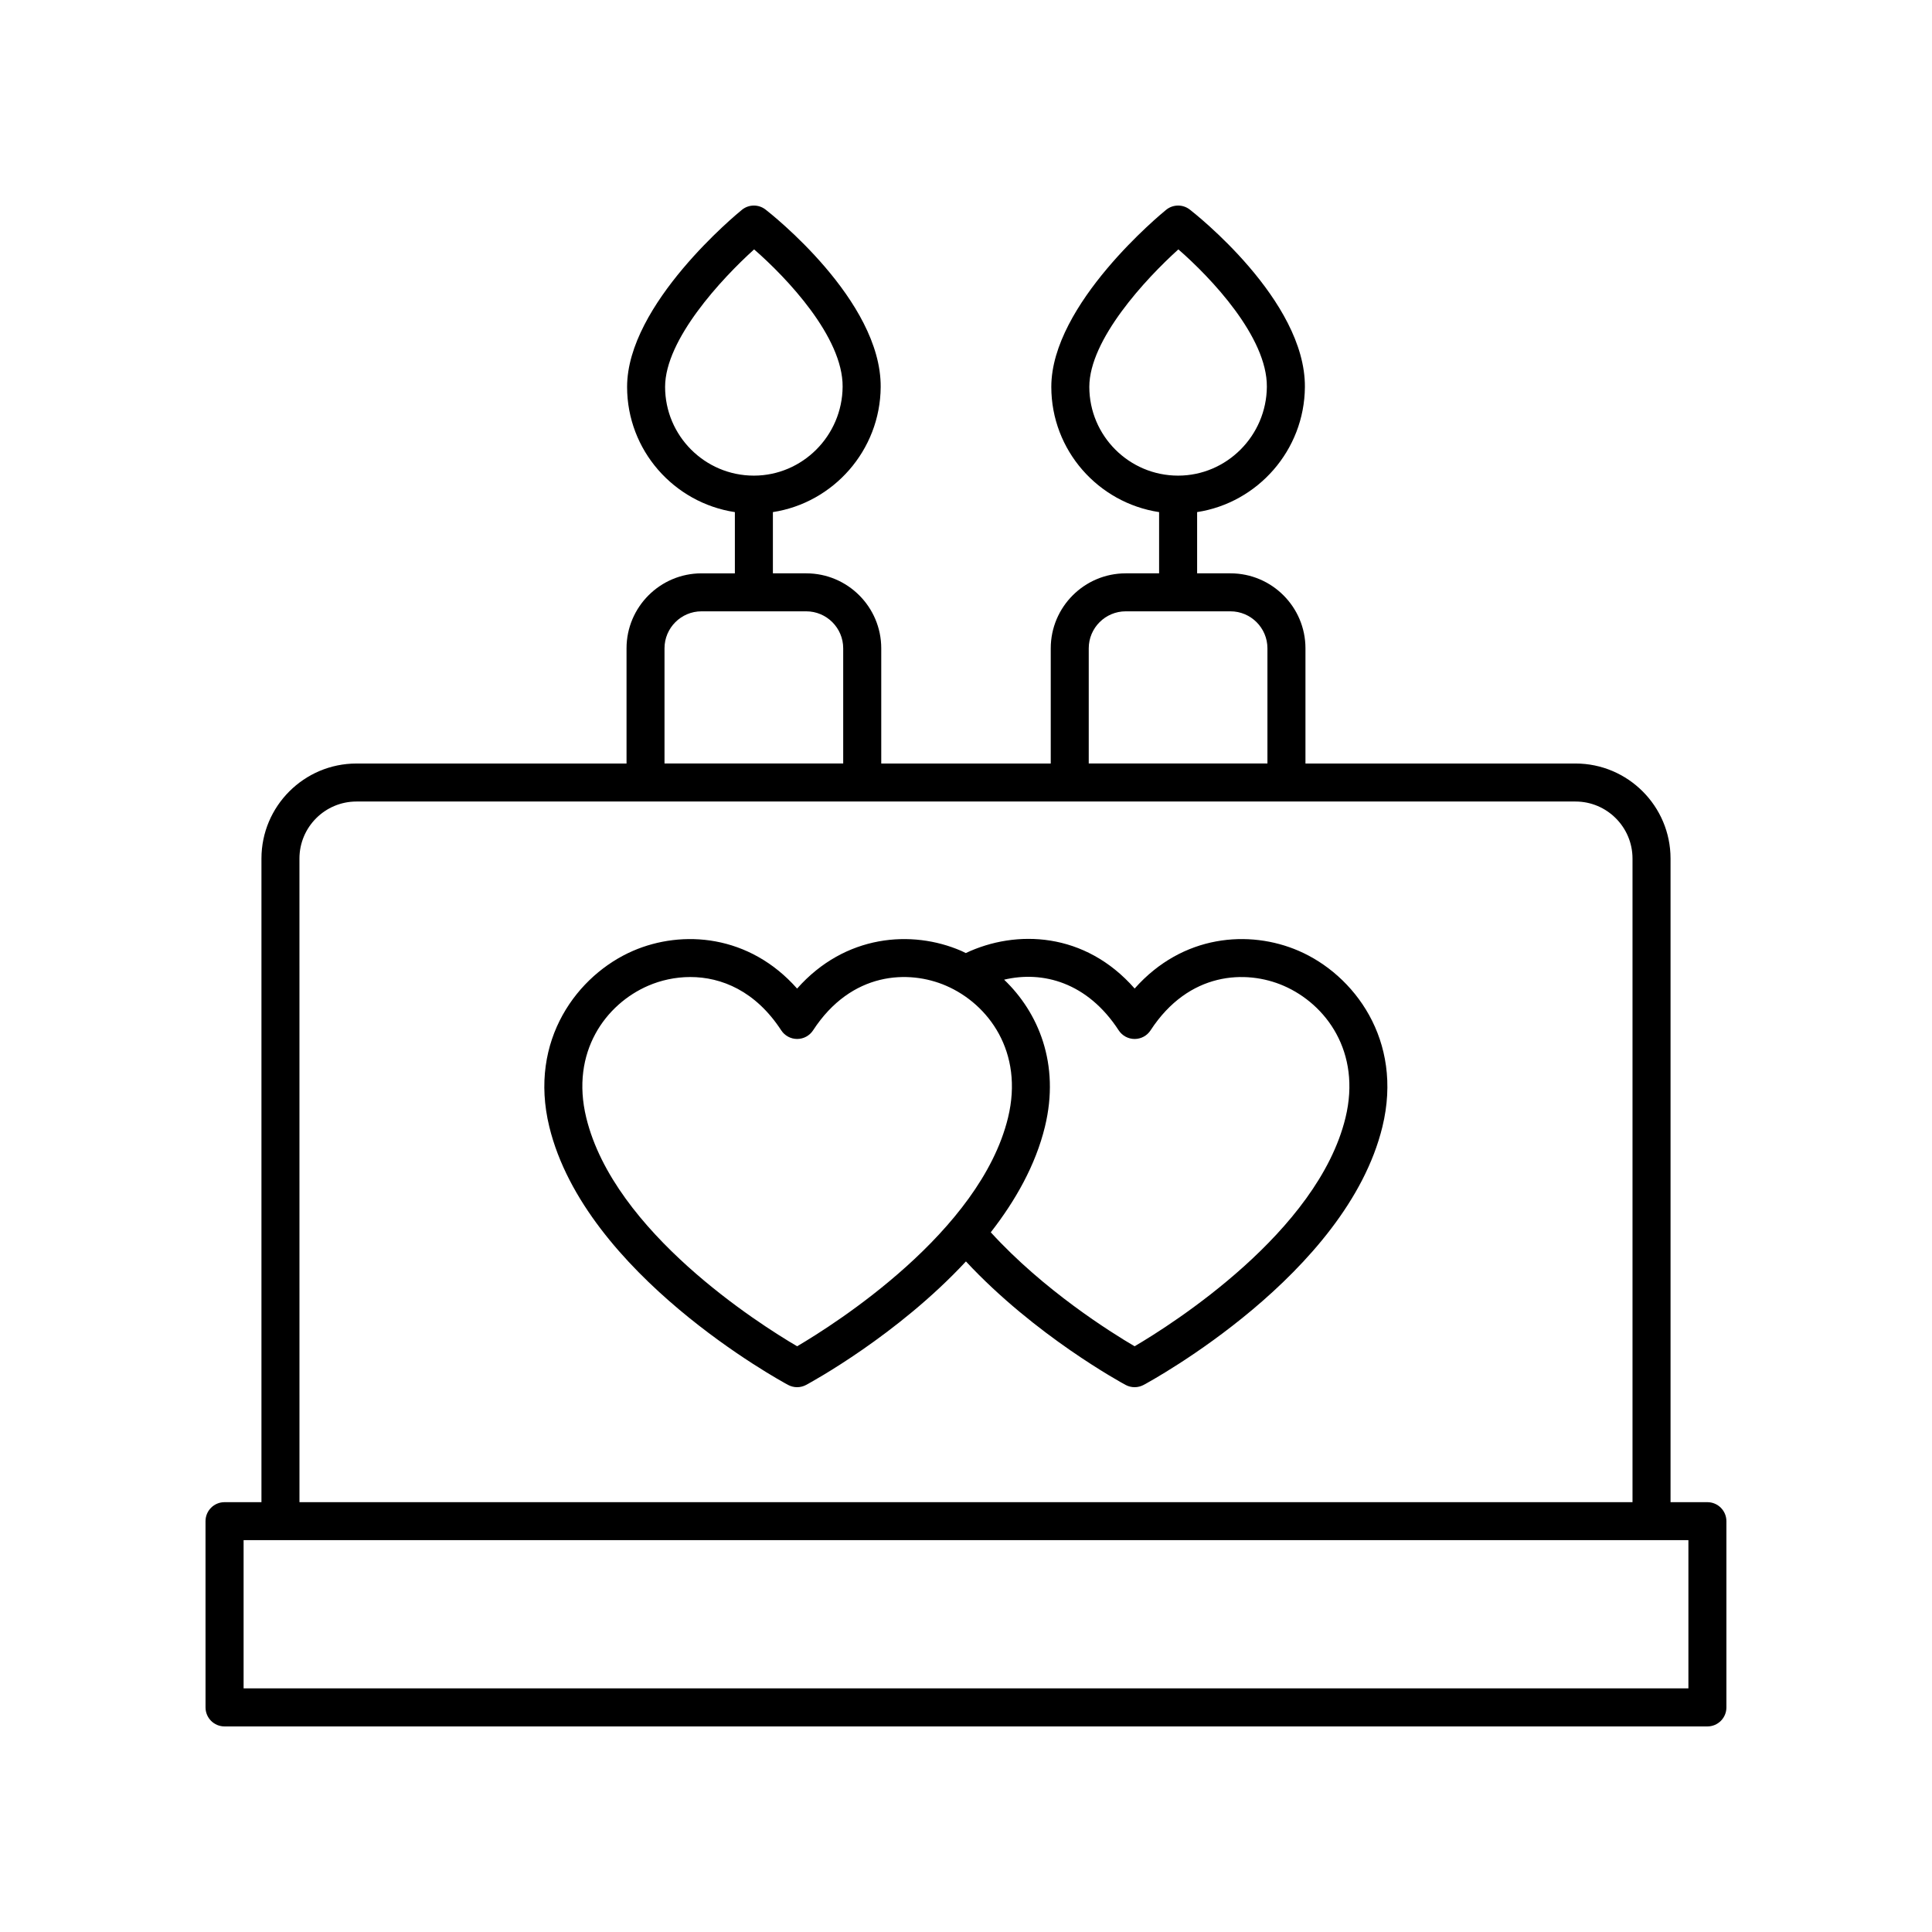
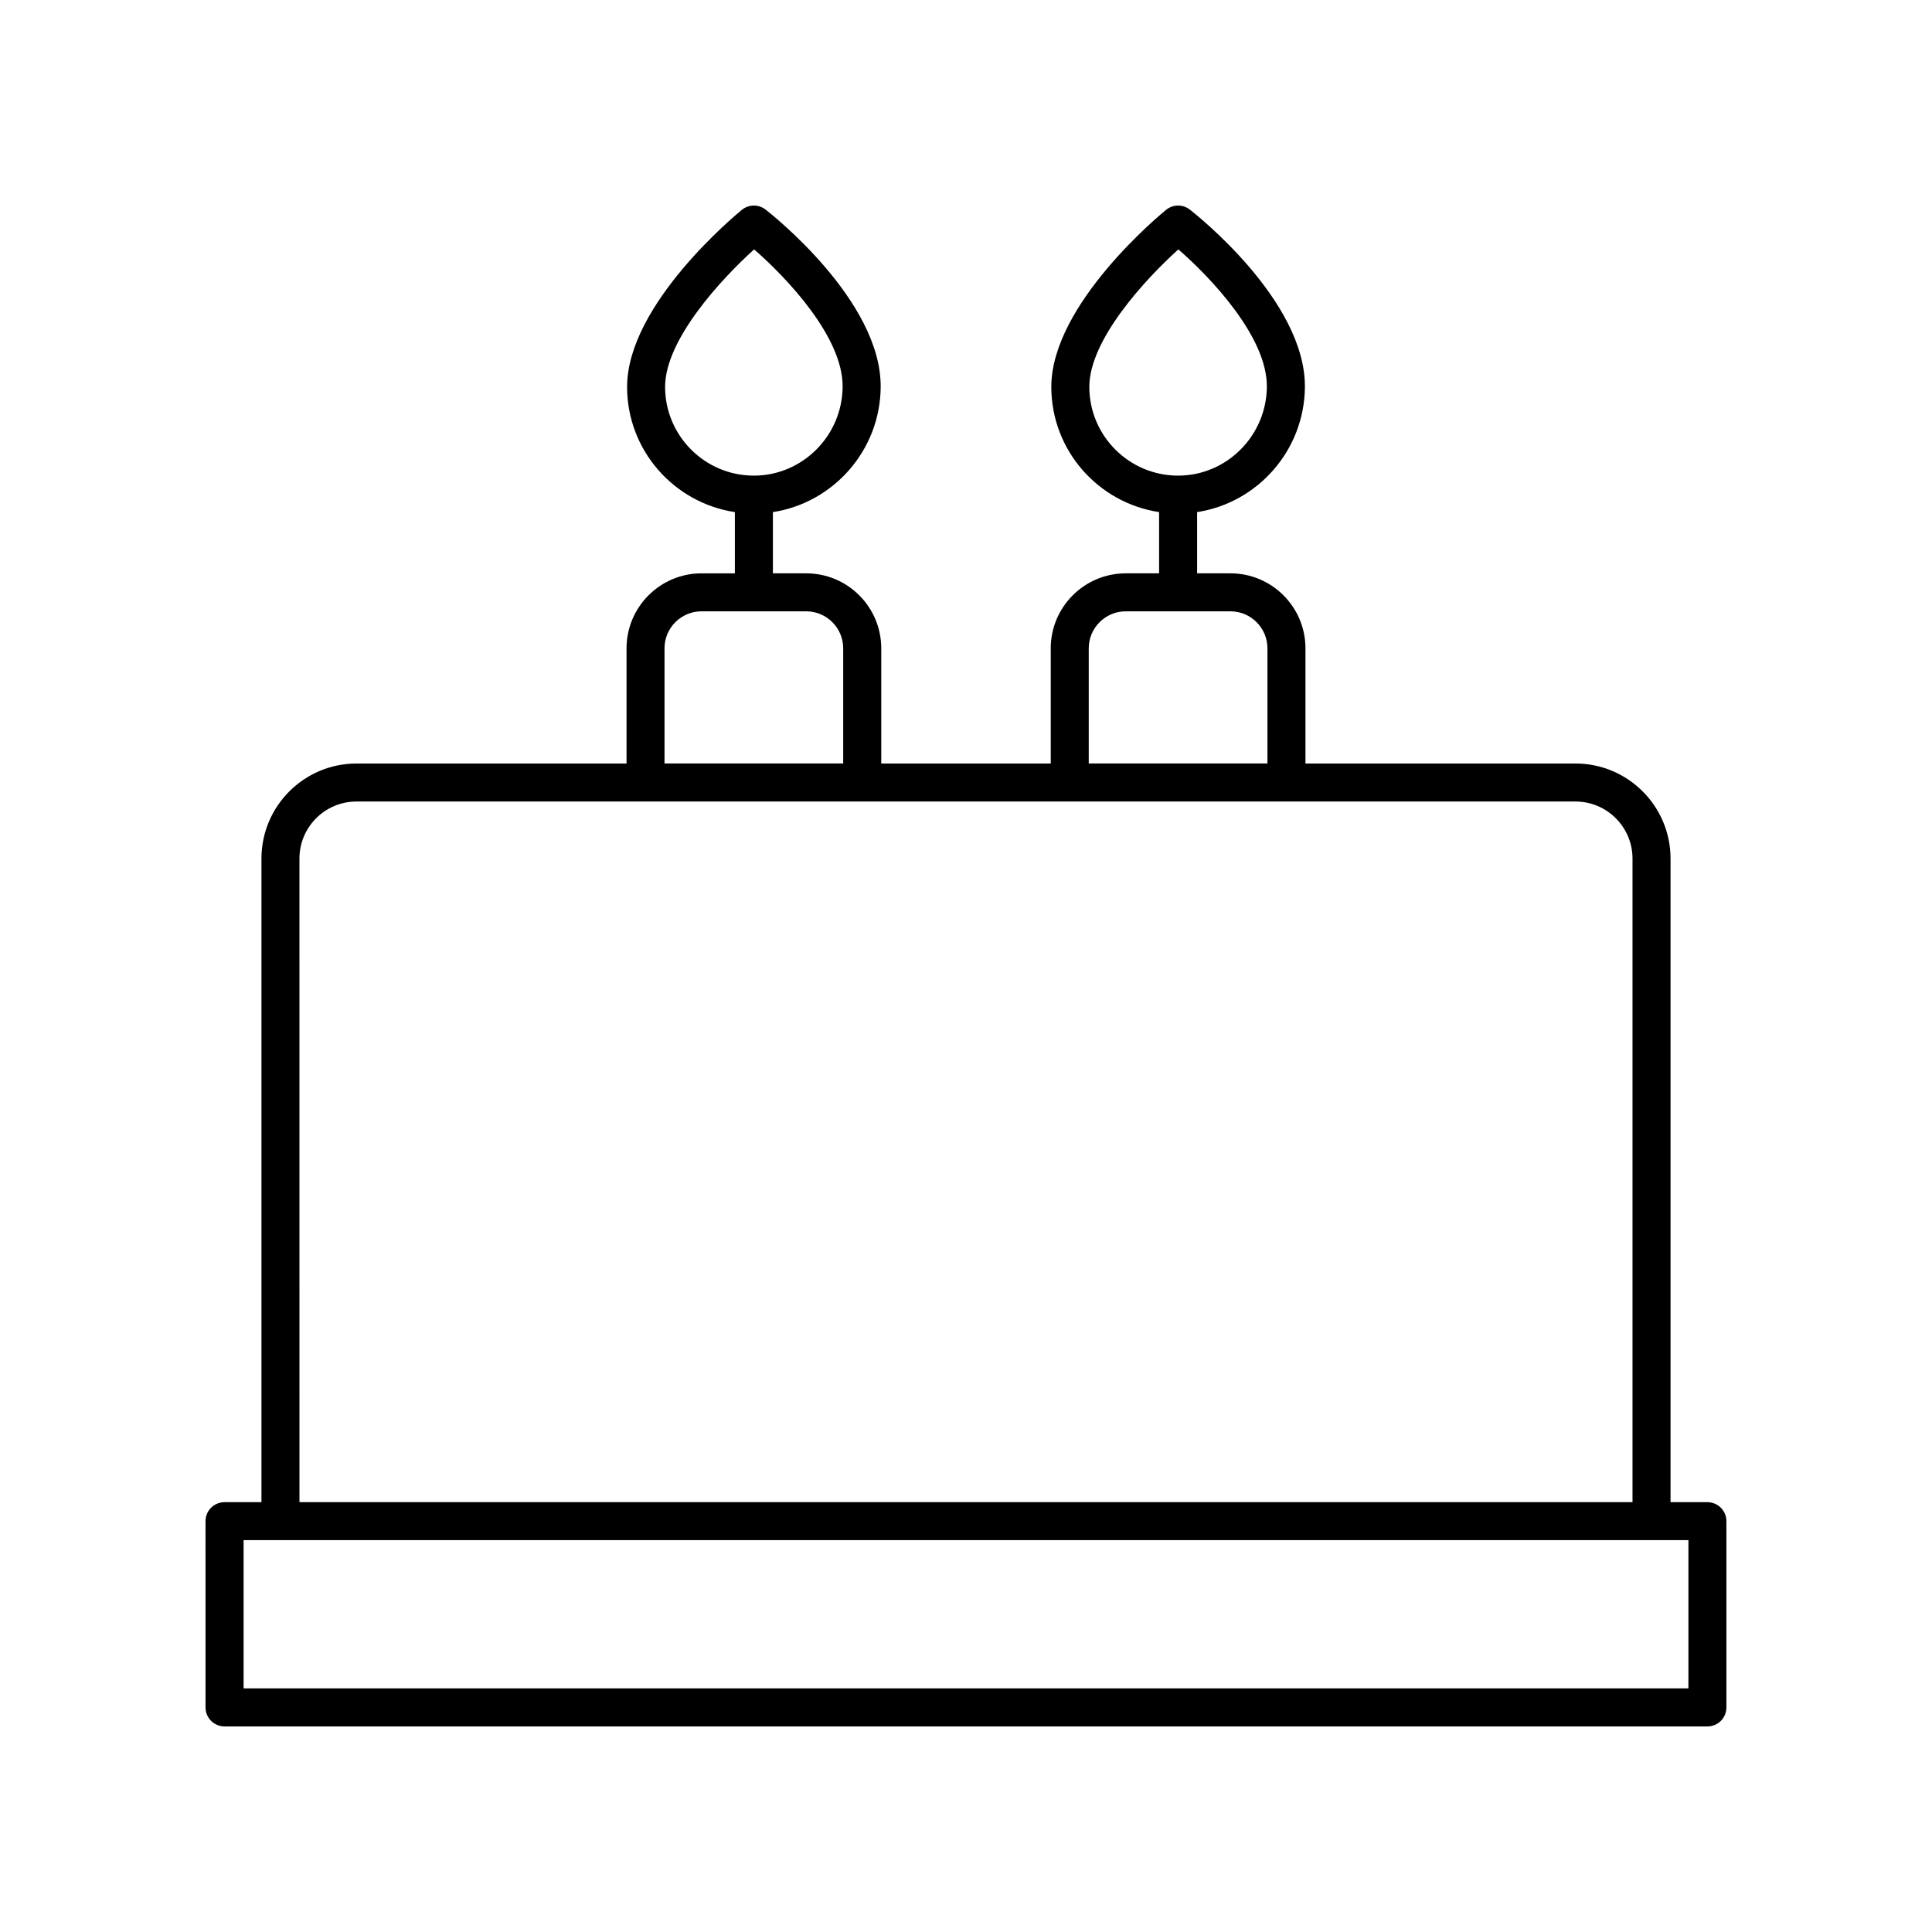
<svg xmlns="http://www.w3.org/2000/svg" fill="#000000" width="800px" height="800px" version="1.1" viewBox="144 144 512 512">
  <g>
    <path d="m596.48 542.09h-9.77v-170.56c0-13.891-11.301-25.191-25.191-25.191h-71.559v-30.523c0-10.961-8.914-19.875-19.875-19.875h-8.836v-16.23c16.027-2.457 28.441-16.363 28.562-33.141 0.168-23-29.258-46.066-30.516-47.039-1.852-1.434-4.449-1.402-6.262 0.078-1.246 1.008-30.426 24.988-30.426 46.922 0 16.812 12.426 30.742 28.566 33.184v16.227h-8.84c-10.961 0-19.875 8.914-19.875 19.875v30.523h-44.918v-30.523c0-10.961-8.914-19.875-19.875-19.875h-8.84v-16.23c16.027-2.457 28.445-16.363 28.566-33.141 0.168-23-29.266-46.066-30.52-47.039-1.855-1.434-4.449-1.402-6.262 0.078-1.246 1.008-30.422 24.988-30.422 46.922 0 16.812 12.422 30.742 28.562 33.184v16.227h-8.836c-10.961 0-19.875 8.914-19.875 19.875v30.523h-71.559c-13.891 0-25.191 11.301-25.191 25.191v170.56h-9.785c-2.785 0-5.039 2.254-5.039 5.039l0.004 49.352c0 2.785 2.254 5.039 5.039 5.039h392.97c2.785 0 5.039-2.254 5.039-5.039v-49.352c-0.004-2.785-2.258-5.039-5.043-5.039zm-163.8-295.57c0-12.531 14.953-28.629 23.598-36.43 8.656 7.531 23.551 23.242 23.453 36.395-0.094 12.992-10.648 23.562-23.523 23.562-12.973 0-23.527-10.551-23.527-23.527zm-0.152 69.289c0-5.402 4.398-9.801 9.801-9.801h27.754c5.402 0 9.801 4.398 9.801 9.801v30.523h-47.355zm-112.27-69.289c0-12.531 14.953-28.629 23.59-36.43 8.656 7.531 23.559 23.242 23.457 36.395-0.094 12.992-10.648 23.562-23.527 23.562-12.969 0-23.52-10.551-23.52-23.527zm-0.156 69.289c0-5.402 4.398-9.801 9.801-9.801h27.754c5.402 0 9.801 4.398 9.801 9.801v30.523h-47.355zm-96.746 55.715c0-8.336 6.781-15.113 15.113-15.113h323.05c8.336 0 15.113 6.781 15.113 15.113v170.56h-353.27zm368.09 219.91h-382.89v-39.277h382.89z" />
-     <path d="m488.16 395.98c-13.055-5.648-30.773-4.34-43.465 9.992-13.148-15-31.383-15.719-44.754-9.402-0.41-0.195-0.812-0.414-1.227-0.59-13.059-5.648-30.785-4.336-43.473 10.004-12.688-14.344-30.414-15.652-43.473-10.004-14.617 6.32-27.805 23.602-22.199 46.613 9.52 39.105 61.094 67.246 63.285 68.426 0.742 0.398 1.566 0.602 2.387 0.602 0.82 0 1.645-0.203 2.387-0.602 1.441-0.777 24.211-13.199 42.355-32.727 18.32 19.688 41.273 32.164 42.312 32.727 0.742 0.398 1.566 0.602 2.387 0.602 0.82 0 1.645-0.203 2.387-0.602 2.195-1.18 53.77-29.324 63.285-68.426 5.602-23.012-7.578-40.297-22.195-46.613zm-132.91 104.8c-10.031-5.894-48.496-30.223-55.883-60.57-4.246-17.43 5.18-30.129 16.41-34.98 3.273-1.418 7.113-2.309 11.164-2.309 8.223 0 17.285 3.68 24.09 14.125 0.93 1.426 2.519 2.289 4.223 2.289s3.293-0.859 4.223-2.289c10.156-15.578 25.328-16.113 35.25-11.816 11.223 4.852 20.648 17.551 16.41 34.98-7.379 30.297-45.859 54.668-55.887 60.57zm145.32-60.57c-7.371 30.297-45.859 54.672-55.887 60.57-6.344-3.723-24.062-14.82-38.117-30.207 6.551-8.402 11.879-17.816 14.352-27.98 4.055-16.668-1.758-30.301-10.816-38.969 10.215-2.422 22.074 0.688 30.363 13.426 0.93 1.426 2.519 2.289 4.223 2.289s3.293-0.859 4.223-2.289c10.148-15.578 25.328-16.113 35.25-11.816 11.223 4.848 20.648 17.543 16.41 34.977z" />
  </g>
</svg>